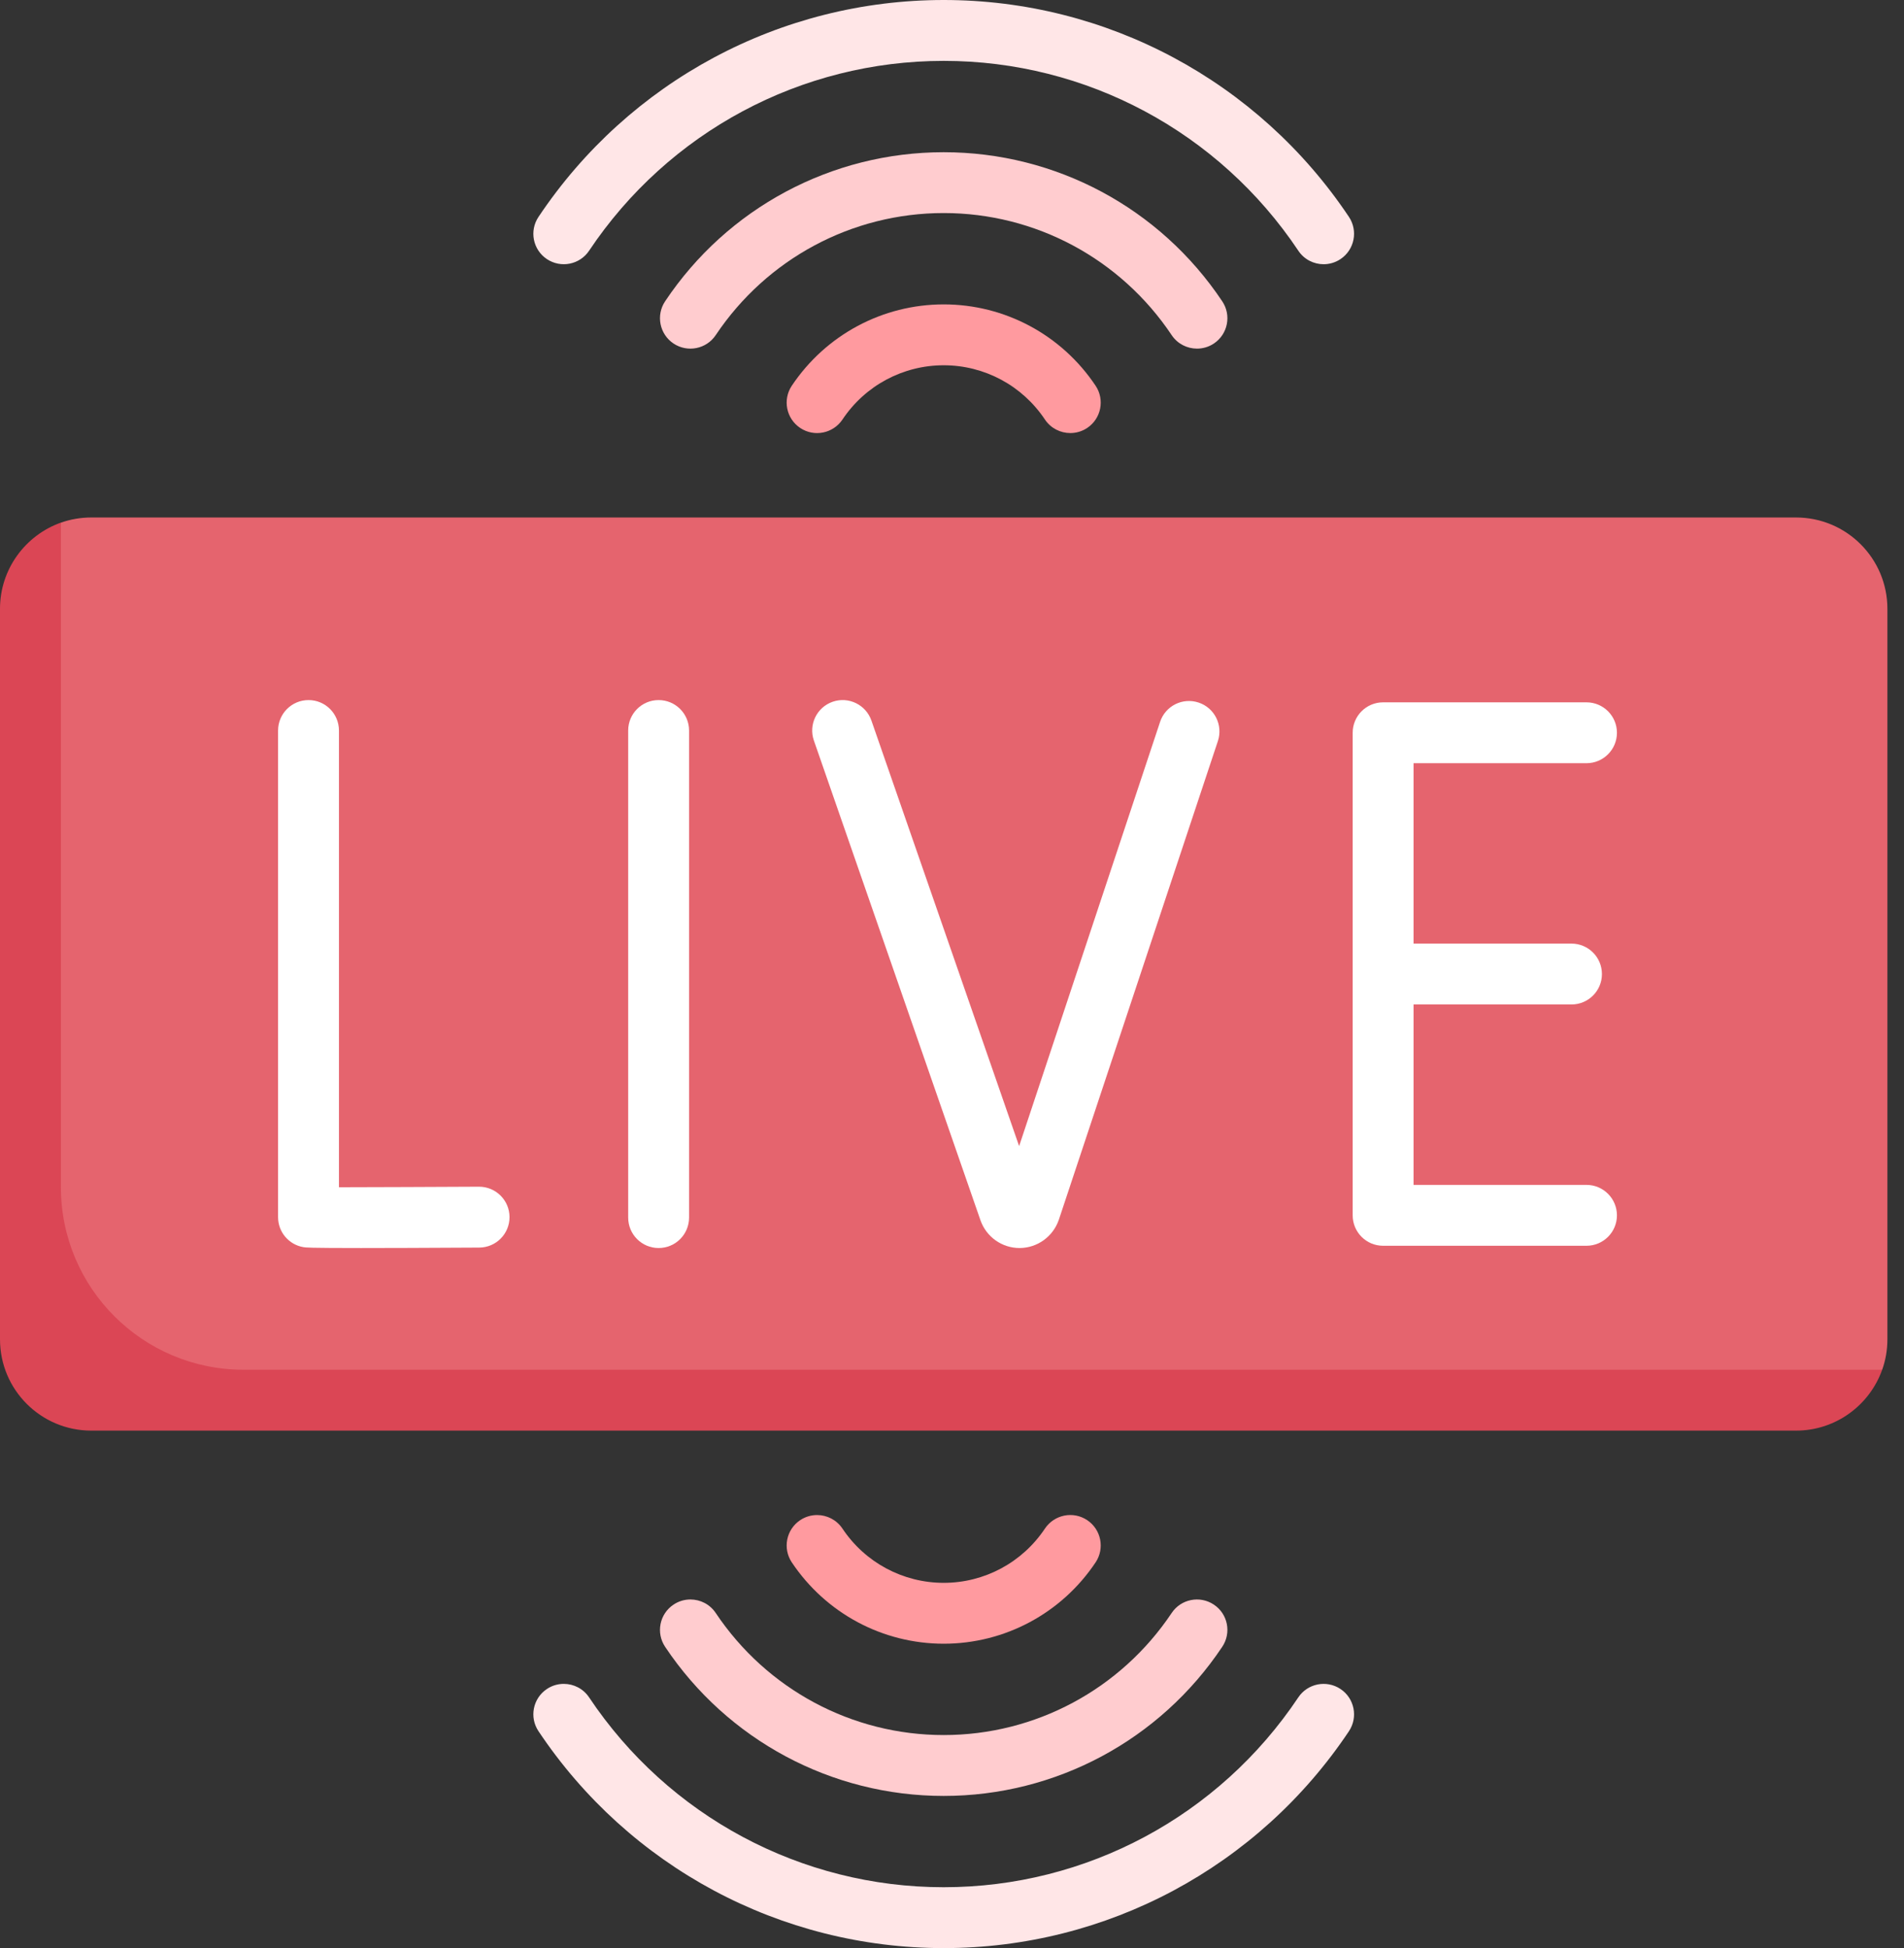
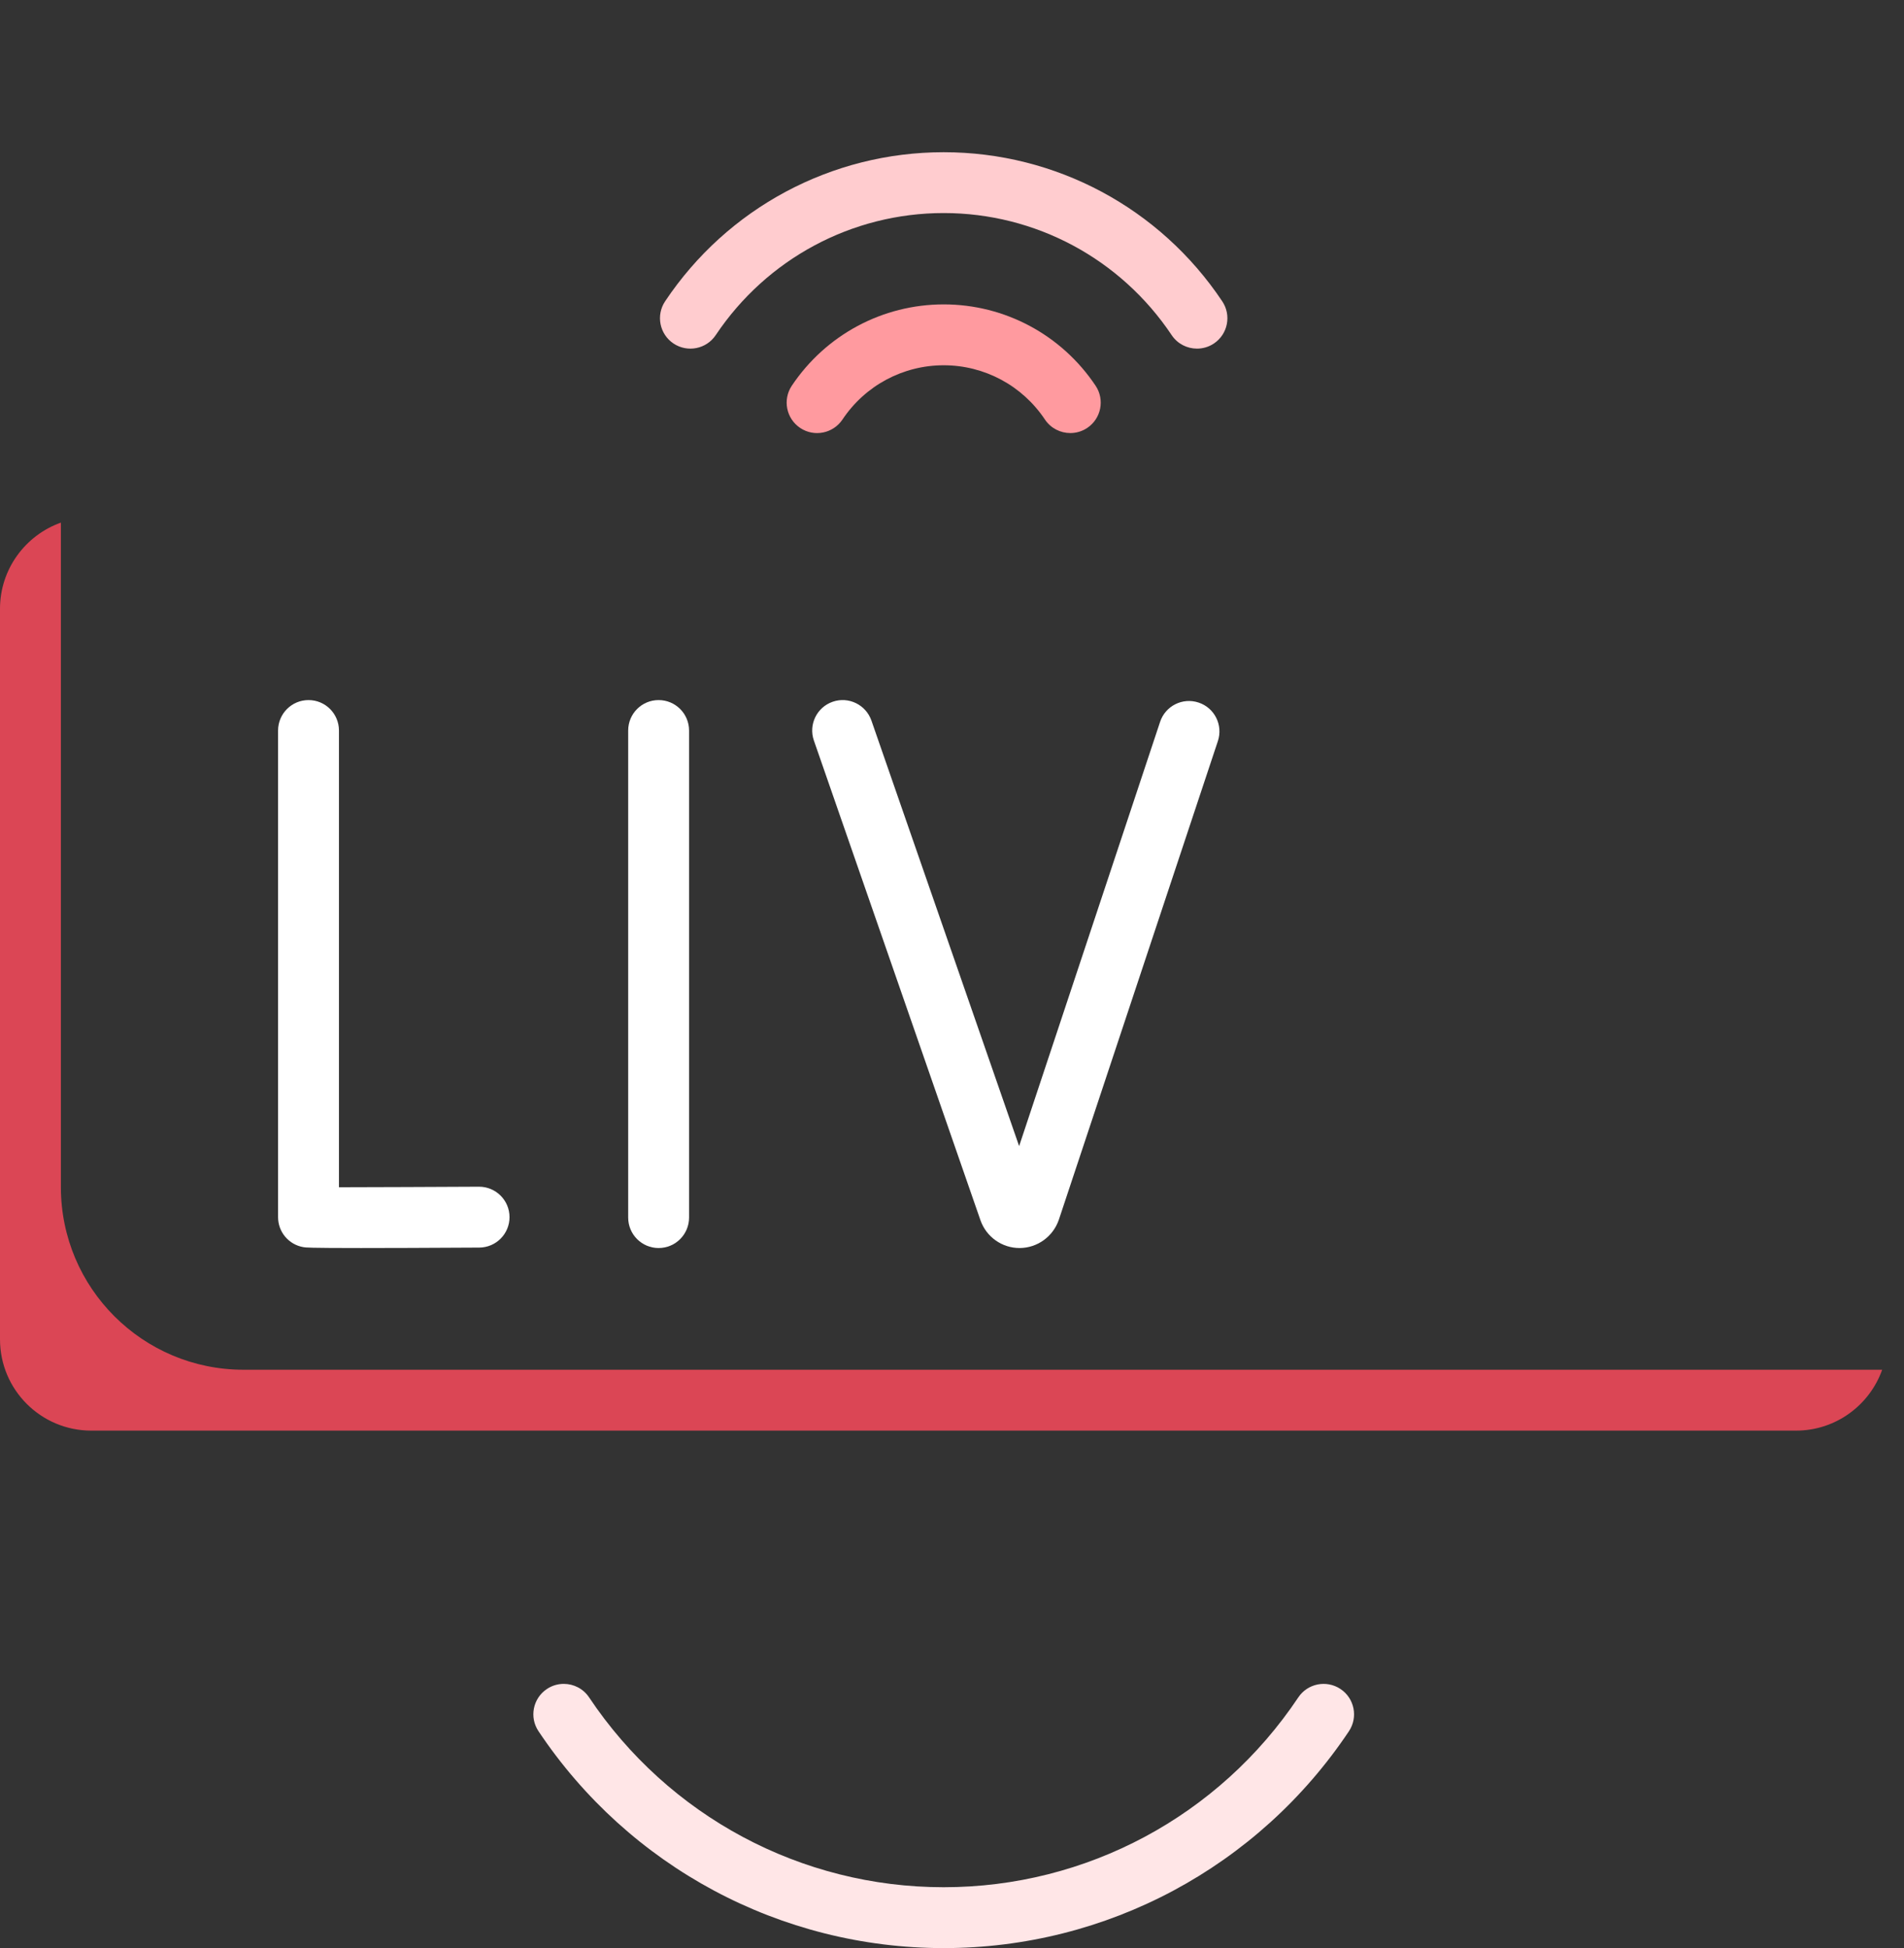
<svg xmlns="http://www.w3.org/2000/svg" width="43" height="44" viewBox="0 0 43 44" fill="none">
  <rect x="0" y="0" width="43" height="44" fill="#333333" stroke="none" />
-   <path d="M40.562 11.688H2.062C1.821 11.688 1.59 11.729 1.375 11.805L0.659 13.75V29.419C0.659 30.558 1.582 31.482 2.721 31.482H40.562L42.507 30.938C42.584 30.723 42.625 30.491 42.625 30.25V13.75C42.625 12.611 41.701 11.688 40.562 11.688Z" fill="#E5646E" />
  <path d="M10.819 26.803C10.818 26.803 10.817 26.803 10.816 26.803C9.85 26.808 8.439 26.814 7.655 26.815V16.5C7.655 16.12 7.348 15.812 6.968 15.812C6.588 15.812 6.28 16.12 6.28 16.5V27.491C6.28 27.826 6.521 28.112 6.852 28.168C6.9 28.177 6.965 28.188 8.153 28.188C8.733 28.188 9.581 28.185 10.823 28.178C11.203 28.176 11.509 27.867 11.507 27.487C11.505 27.108 11.197 26.803 10.819 26.803Z" fill="white" />
  <path d="M14.874 15.812C14.494 15.812 14.187 16.12 14.187 16.5V27.5C14.187 27.88 14.494 28.188 14.874 28.188C15.254 28.188 15.562 27.88 15.562 27.5V16.5C15.562 16.12 15.254 15.812 14.874 15.812Z" fill="white" />
-   <path d="M35.829 26.762H31.924V22.687H35.49C35.87 22.687 36.178 22.38 36.178 22C36.178 21.62 35.87 21.312 35.49 21.312H31.924V17.238H35.829C36.209 17.238 36.517 16.93 36.517 16.55C36.517 16.171 36.209 15.863 35.829 15.863H31.236C30.856 15.863 30.549 16.171 30.549 16.55V27.45C30.549 27.829 30.856 28.137 31.236 28.137H35.829C36.209 28.137 36.517 27.829 36.517 27.45C36.517 27.07 36.209 26.762 35.829 26.762Z" fill="white" />
  <path d="M27.069 15.868C26.708 15.748 26.32 15.943 26.2 16.303L23.016 25.886L19.68 16.274C19.555 15.916 19.163 15.725 18.805 15.85C18.446 15.975 18.256 16.367 18.381 16.726L22.144 27.564C22.276 27.938 22.63 28.188 23.025 28.188H23.03C23.429 28.185 23.782 27.93 23.913 27.549L27.505 16.737C27.624 16.376 27.43 15.987 27.069 15.868Z" fill="white" />
-   <path d="M29.893 5.968C29.671 5.968 29.453 5.861 29.321 5.662C27.527 2.978 24.533 1.375 21.313 1.375C18.092 1.375 15.098 2.978 13.304 5.663C13.094 5.977 12.668 6.063 12.351 5.852C12.035 5.641 11.95 5.214 12.162 4.898C14.211 1.831 17.631 0 21.313 0C24.994 0 28.415 1.831 30.464 4.898C30.675 5.214 30.59 5.641 30.274 5.852C30.157 5.93 30.024 5.968 29.893 5.968Z" fill="#FFE6E7" />
  <path d="M27.033 7.874C26.81 7.874 26.593 7.767 26.461 7.569C25.307 5.843 23.383 4.812 21.312 4.812C19.242 4.812 17.318 5.843 16.164 7.569C15.954 7.884 15.527 7.969 15.211 7.759C14.895 7.548 14.81 7.121 15.021 6.805C16.429 4.696 18.781 3.438 21.312 3.438C23.843 3.438 26.195 4.696 27.603 6.805C27.815 7.121 27.73 7.548 27.414 7.759C27.297 7.837 27.164 7.874 27.033 7.874Z" fill="#FFCCCF" />
  <path d="M24.172 9.781C23.95 9.781 23.732 9.674 23.599 9.476C23.087 8.708 22.232 8.25 21.313 8.25C20.393 8.25 19.538 8.708 19.026 9.476C18.814 9.791 18.388 9.877 18.072 9.666C17.756 9.455 17.671 9.028 17.882 8.712C18.651 7.562 19.933 6.875 21.313 6.875C22.692 6.875 23.975 7.562 24.743 8.712C24.954 9.028 24.869 9.455 24.553 9.666C24.436 9.744 24.303 9.781 24.172 9.781Z" fill="#FF9A9F" />
  <path d="M5.5 30.937C3.222 30.937 1.375 29.091 1.375 26.812V11.804C0.576 12.088 0 12.853 0 13.75V30.25C0 31.389 0.923 32.312 2.062 32.312H40.562C41.459 32.312 42.223 31.737 42.507 30.937H5.5Z" fill="#DB4655" />
  <path d="M12.732 38.032C12.954 38.032 13.172 38.139 13.304 38.337C15.098 41.022 18.092 42.625 21.312 42.625C24.533 42.625 27.527 41.022 29.321 38.337C29.531 38.023 29.957 37.937 30.274 38.148C30.59 38.358 30.675 38.786 30.464 39.102C28.415 42.169 24.994 44 21.313 44C17.631 44 14.211 42.169 12.162 39.102C11.95 38.786 12.035 38.358 12.351 38.148C12.468 38.069 12.601 38.032 12.732 38.032Z" fill="#FFE6E7" />
-   <path d="M15.592 36.126C15.815 36.126 16.032 36.233 16.164 36.431C17.318 38.157 19.242 39.188 21.312 39.188C23.383 39.188 25.307 38.157 26.461 36.431C26.671 36.116 27.098 36.031 27.414 36.242C27.73 36.452 27.815 36.879 27.603 37.195C26.195 39.304 23.843 40.563 21.312 40.563C18.781 40.563 16.429 39.304 15.021 37.195C14.81 36.879 14.895 36.452 15.211 36.242C15.328 36.163 15.461 36.126 15.592 36.126Z" fill="#FFCCCF" />
-   <path d="M18.453 34.219C18.675 34.219 18.893 34.326 19.026 34.525C19.538 35.292 20.393 35.75 21.313 35.75C22.232 35.75 23.087 35.292 23.599 34.524C23.811 34.209 24.237 34.123 24.553 34.334C24.869 34.545 24.954 34.972 24.743 35.288C23.975 36.438 22.692 37.125 21.313 37.125C19.933 37.125 18.651 36.438 17.882 35.288C17.671 34.972 17.756 34.545 18.072 34.334C18.189 34.256 18.322 34.219 18.453 34.219Z" fill="#FF9A9F" />
</svg>